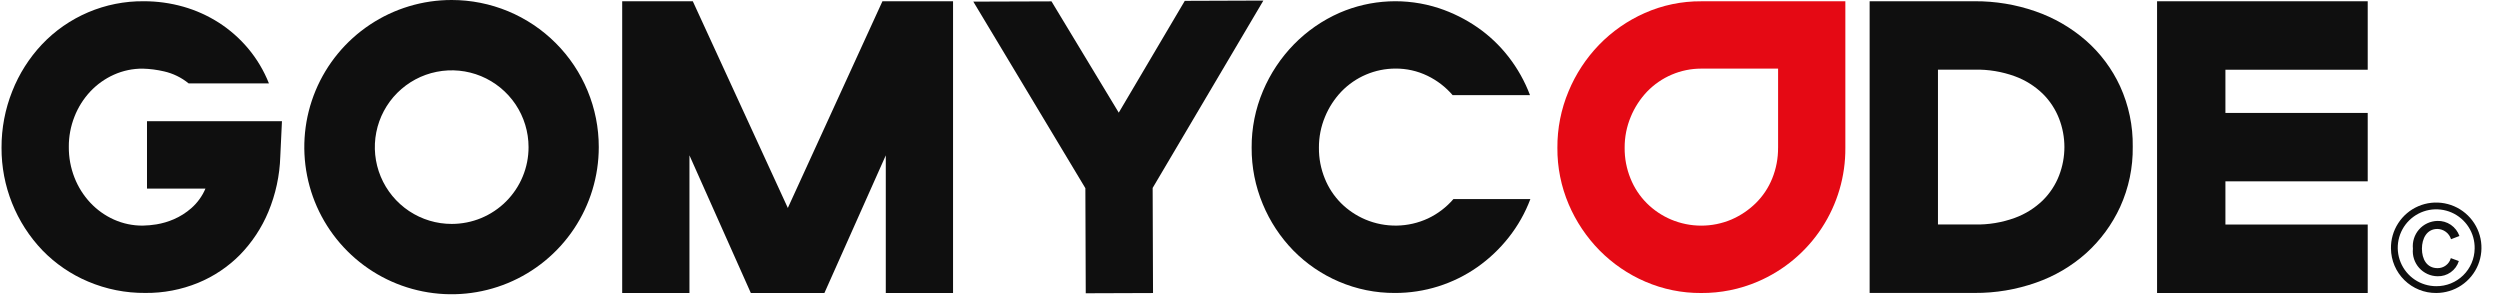
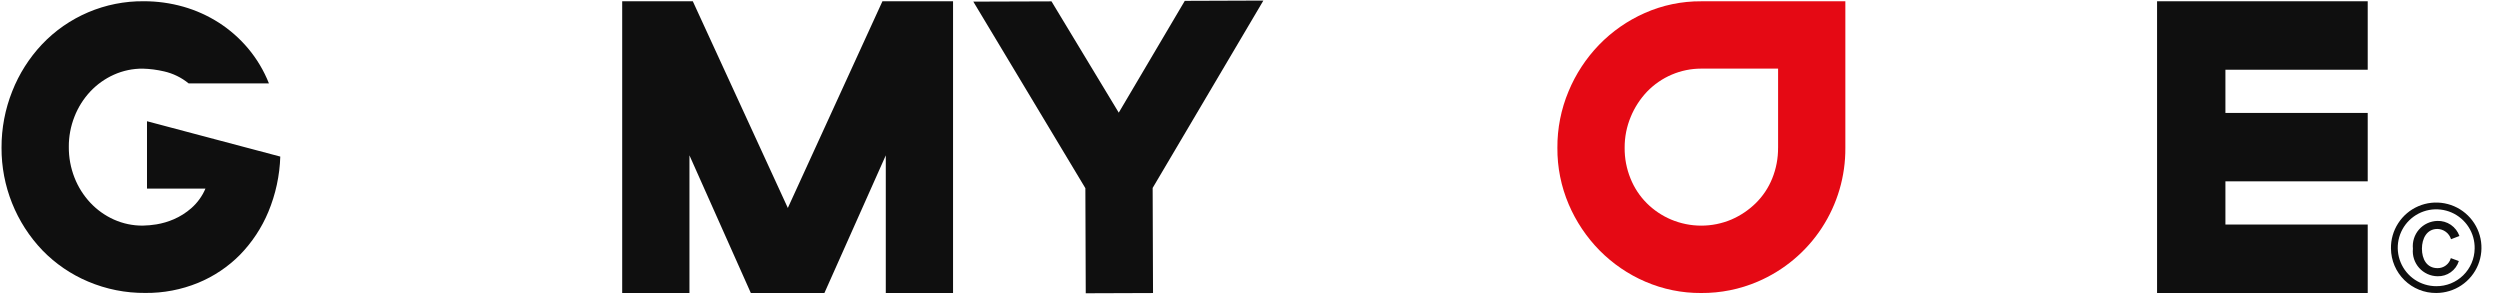
<svg xmlns="http://www.w3.org/2000/svg" width="114" height="14" viewBox="0 0 114 14" fill="none">
  <path d="M109.028 11.336C109.02 10.927 109.135 10.524 109.357 10.181C109.579 9.836 109.898 9.566 110.274 9.404C110.65 9.242 111.066 9.196 111.469 9.271C111.872 9.346 112.243 9.539 112.535 9.825C112.828 10.112 113.029 10.479 113.112 10.88C113.195 11.281 113.156 11.697 113.002 12.076C112.847 12.455 112.583 12.78 112.243 13.008C111.903 13.237 111.503 13.359 111.093 13.36C110.551 13.365 110.029 13.154 109.642 12.775C109.254 12.395 109.034 11.878 109.028 11.336ZM112.844 11.336C112.852 10.988 112.755 10.645 112.567 10.352C112.379 10.059 112.108 9.828 111.788 9.689C111.468 9.551 111.114 9.511 110.771 9.574C110.429 9.638 110.113 9.802 109.863 10.046C109.614 10.289 109.444 10.602 109.373 10.943C109.303 11.284 109.336 11.639 109.468 11.961C109.6 12.283 109.825 12.559 110.114 12.753C110.404 12.947 110.745 13.05 111.093 13.05C111.553 13.054 111.995 12.876 112.323 12.554C112.651 12.233 112.838 11.795 112.844 11.336ZM110.029 11.342C110.013 11.184 110.029 11.025 110.077 10.874C110.125 10.723 110.203 10.584 110.308 10.464C110.412 10.345 110.54 10.249 110.684 10.182C110.828 10.115 110.983 10.078 111.142 10.074C111.361 10.066 111.577 10.129 111.759 10.252C111.94 10.376 112.077 10.555 112.15 10.761L111.767 10.908C111.726 10.774 111.644 10.657 111.532 10.573C111.42 10.489 111.284 10.442 111.144 10.44C110.659 10.44 110.44 10.88 110.44 11.342C110.44 11.805 110.654 12.227 111.15 12.227C111.287 12.23 111.422 12.186 111.532 12.103C111.642 12.021 111.722 11.904 111.758 11.771L112.123 11.904C112.059 12.11 111.929 12.29 111.753 12.415C111.578 12.54 111.365 12.604 111.15 12.597C110.991 12.595 110.835 12.56 110.691 12.494C110.547 12.428 110.418 12.334 110.313 12.216C110.208 12.098 110.128 11.959 110.079 11.809C110.03 11.658 110.013 11.499 110.029 11.342Z" fill="#0F0F0F" />
-   <path d="M6.703 5.528H12.857L12.781 7.14C12.754 8.007 12.569 8.863 12.235 9.664C11.931 10.392 11.492 11.056 10.941 11.621C10.397 12.17 9.748 12.604 9.033 12.898C8.27 13.21 7.452 13.367 6.627 13.358C5.732 13.366 4.844 13.189 4.02 12.84C3.238 12.511 2.531 12.028 1.94 11.421C0.732 10.161 0.062 8.481 0.07 6.737C0.066 5.854 0.232 4.978 0.56 4.157C0.871 3.368 1.33 2.645 1.911 2.027C2.507 1.397 3.227 0.898 4.025 0.559C4.823 0.22 5.683 0.049 6.55 0.057C7.163 0.055 7.773 0.139 8.362 0.306C8.935 0.469 9.48 0.715 9.982 1.036C10.482 1.358 10.931 1.753 11.314 2.209C11.714 2.686 12.034 3.224 12.263 3.802H8.601C8.275 3.536 7.891 3.348 7.48 3.255C7.162 3.181 6.838 3.139 6.512 3.13C6.056 3.126 5.605 3.221 5.189 3.408C4.784 3.59 4.42 3.851 4.116 4.174C3.806 4.506 3.562 4.893 3.397 5.316C3.223 5.756 3.135 6.225 3.138 6.698C3.134 7.178 3.222 7.653 3.397 8.1C3.562 8.523 3.806 8.91 4.116 9.242C4.419 9.566 4.784 9.827 5.189 10.01C5.605 10.197 6.056 10.292 6.512 10.288C6.721 10.284 6.929 10.265 7.135 10.231C7.405 10.186 7.669 10.109 7.921 10C8.214 9.874 8.486 9.702 8.726 9.491C9.004 9.246 9.224 8.941 9.369 8.599H6.703V5.528Z" fill="#0F0F0F" />
+   <path d="M6.703 5.528L12.781 7.14C12.754 8.007 12.569 8.863 12.235 9.664C11.931 10.392 11.492 11.056 10.941 11.621C10.397 12.17 9.748 12.604 9.033 12.898C8.27 13.21 7.452 13.367 6.627 13.358C5.732 13.366 4.844 13.189 4.02 12.84C3.238 12.511 2.531 12.028 1.94 11.421C0.732 10.161 0.062 8.481 0.07 6.737C0.066 5.854 0.232 4.978 0.56 4.157C0.871 3.368 1.33 2.645 1.911 2.027C2.507 1.397 3.227 0.898 4.025 0.559C4.823 0.22 5.683 0.049 6.55 0.057C7.163 0.055 7.773 0.139 8.362 0.306C8.935 0.469 9.48 0.715 9.982 1.036C10.482 1.358 10.931 1.753 11.314 2.209C11.714 2.686 12.034 3.224 12.263 3.802H8.601C8.275 3.536 7.891 3.348 7.48 3.255C7.162 3.181 6.838 3.139 6.512 3.13C6.056 3.126 5.605 3.221 5.189 3.408C4.784 3.59 4.42 3.851 4.116 4.174C3.806 4.506 3.562 4.893 3.397 5.316C3.223 5.756 3.135 6.225 3.138 6.698C3.134 7.178 3.222 7.653 3.397 8.1C3.562 8.523 3.806 8.91 4.116 9.242C4.419 9.566 4.784 9.827 5.189 10.01C5.605 10.197 6.056 10.292 6.512 10.288C6.721 10.284 6.929 10.265 7.135 10.231C7.405 10.186 7.669 10.109 7.921 10C8.214 9.874 8.486 9.702 8.726 9.491C9.004 9.246 9.224 8.941 9.369 8.599H6.703V5.528Z" fill="#0F0F0F" />
  <path d="M84.148 6.738C84.158 8.036 83.784 9.308 83.073 10.394C82.362 11.48 81.345 12.332 80.151 12.842C79.337 13.191 78.459 13.367 77.573 13.361C76.696 13.367 75.828 13.19 75.023 12.842C74.245 12.507 73.539 12.024 72.943 11.422C72.346 10.816 71.868 10.103 71.534 9.32C71.186 8.505 71.01 7.626 71.017 6.74C71.011 5.857 71.184 4.982 71.525 4.167C71.851 3.379 72.323 2.659 72.915 2.046C73.508 1.434 74.214 0.942 74.994 0.597C75.805 0.236 76.685 0.053 77.573 0.059H84.148V6.738ZM81.081 6.738V3.129H77.573C77.113 3.129 76.658 3.222 76.235 3.402C75.811 3.582 75.429 3.845 75.109 4.175C74.791 4.51 74.537 4.9 74.362 5.327C74.175 5.774 74.081 6.254 74.084 6.738C74.079 7.218 74.17 7.694 74.351 8.139C74.519 8.559 74.77 8.941 75.089 9.262C75.408 9.581 75.786 9.835 76.201 10.011C76.637 10.195 77.104 10.289 77.577 10.289C78.049 10.289 78.517 10.195 78.952 10.011C79.366 9.832 79.743 9.578 80.065 9.262C80.388 8.943 80.643 8.561 80.813 8.139C80.993 7.694 81.084 7.218 81.08 6.738" fill="#E50914" />
  <path d="M31.592 0.058L35.925 9.483L40.239 0.058H43.459V13.361H40.392V7.084L37.593 13.361H34.238L31.439 7.084V13.361H28.372V0.058H31.592Z" fill="#0F0F0F" />
  <path d="M47.948 0.062L51.015 5.137L54.026 0.039L57.61 0.026L52.561 8.57L52.578 13.362L49.51 13.373L49.493 8.581L44.383 0.074L47.948 0.062Z" fill="#0F0F0F" />
-   <path d="M69.785 9.078C69.548 9.708 69.215 10.297 68.798 10.825C68.39 11.343 67.909 11.799 67.37 12.178C66.269 12.95 64.957 13.362 63.612 13.359C62.732 13.364 61.861 13.188 61.053 12.841C60.273 12.508 59.566 12.025 58.973 11.42C58.38 10.811 57.908 10.094 57.583 9.308C57.243 8.494 57.07 7.619 57.075 6.736C57.069 5.846 57.245 4.964 57.593 4.145C57.926 3.356 58.404 2.637 59.002 2.024C59.597 1.416 60.304 0.927 61.083 0.584C62.517 -0.037 64.13 -0.112 65.616 0.373C66.239 0.58 66.83 0.874 67.37 1.247C67.909 1.62 68.387 2.073 68.789 2.591C69.201 3.121 69.531 3.709 69.768 4.338H66.24C65.921 3.967 65.529 3.666 65.089 3.454C64.635 3.235 64.136 3.123 63.632 3.127C63.172 3.128 62.717 3.22 62.294 3.4C61.87 3.58 61.488 3.843 61.169 4.173C60.85 4.508 60.596 4.898 60.421 5.325C60.234 5.772 60.14 6.252 60.143 6.736C60.138 7.216 60.229 7.693 60.41 8.138C60.578 8.558 60.829 8.939 61.148 9.261C61.467 9.579 61.845 9.833 62.26 10.009C62.714 10.201 63.202 10.295 63.694 10.287C64.186 10.279 64.67 10.168 65.117 9.961C65.561 9.751 65.956 9.45 66.276 9.078H69.785Z" fill="#0F0F0F" />
-   <path d="M90.046 13.358H85.255V0.057H90.046C90.988 0.051 91.923 0.206 92.812 0.515C93.656 0.806 94.436 1.256 95.11 1.841C95.775 2.422 96.309 3.137 96.678 3.938C97.071 4.801 97.267 5.74 97.253 6.687C97.267 7.635 97.071 8.574 96.678 9.437C96.31 10.237 95.783 10.953 95.13 11.544C94.463 12.139 93.686 12.596 92.841 12.889C91.944 13.205 90.998 13.364 90.046 13.358ZM88.371 10.237H90.046C90.67 10.251 91.291 10.148 91.877 9.935C92.354 9.761 92.789 9.488 93.153 9.135C93.477 8.814 93.73 8.429 93.894 8.004C94.218 7.169 94.218 6.243 93.894 5.409C93.729 4.984 93.477 4.599 93.153 4.278C92.789 3.925 92.354 3.652 91.877 3.478C91.291 3.265 90.67 3.162 90.046 3.176H88.371V10.237Z" fill="#0F0F0F" />
  <path d="M98.362 13.361V0.058H107.968V3.179H101.479V5.149H107.968V8.269H101.479V10.24H107.968V13.36L98.362 13.361Z" fill="#0F0F0F" />
-   <path d="M20.602 1.15635e-05C19.274 -0.002 17.974 0.389 16.869 1.125C15.763 1.861 14.9 2.908 14.39 4.133C13.88 5.359 13.746 6.709 14.004 8.011C14.261 9.313 14.9 10.51 15.839 11.449C16.777 12.389 17.974 13.029 19.277 13.288C20.579 13.548 21.93 13.416 23.158 12.908C24.385 12.4 25.434 11.54 26.172 10.436C26.91 9.332 27.304 8.035 27.304 6.707C27.305 5.827 27.132 4.955 26.795 4.142C26.459 3.329 25.966 2.59 25.343 1.967C24.721 1.344 23.982 0.85 23.169 0.512C22.355 0.175 21.483 0.001 20.602 1.15635e-05ZM20.602 10.211C19.909 10.212 19.231 10.008 18.654 9.624C18.077 9.239 17.627 8.693 17.361 8.053C17.095 7.414 17.024 6.709 17.159 6.03C17.293 5.35 17.627 4.725 18.116 4.235C18.606 3.745 19.23 3.41 19.91 3.275C20.59 3.139 21.295 3.208 21.936 3.472C22.576 3.737 23.124 4.186 23.51 4.761C23.895 5.337 24.102 6.014 24.102 6.707C24.103 7.167 24.013 7.622 23.837 8.047C23.662 8.472 23.404 8.858 23.079 9.184C22.754 9.509 22.368 9.767 21.943 9.944C21.518 10.12 21.062 10.21 20.602 10.211V10.211Z" fill="#0F0F0F" />
</svg>